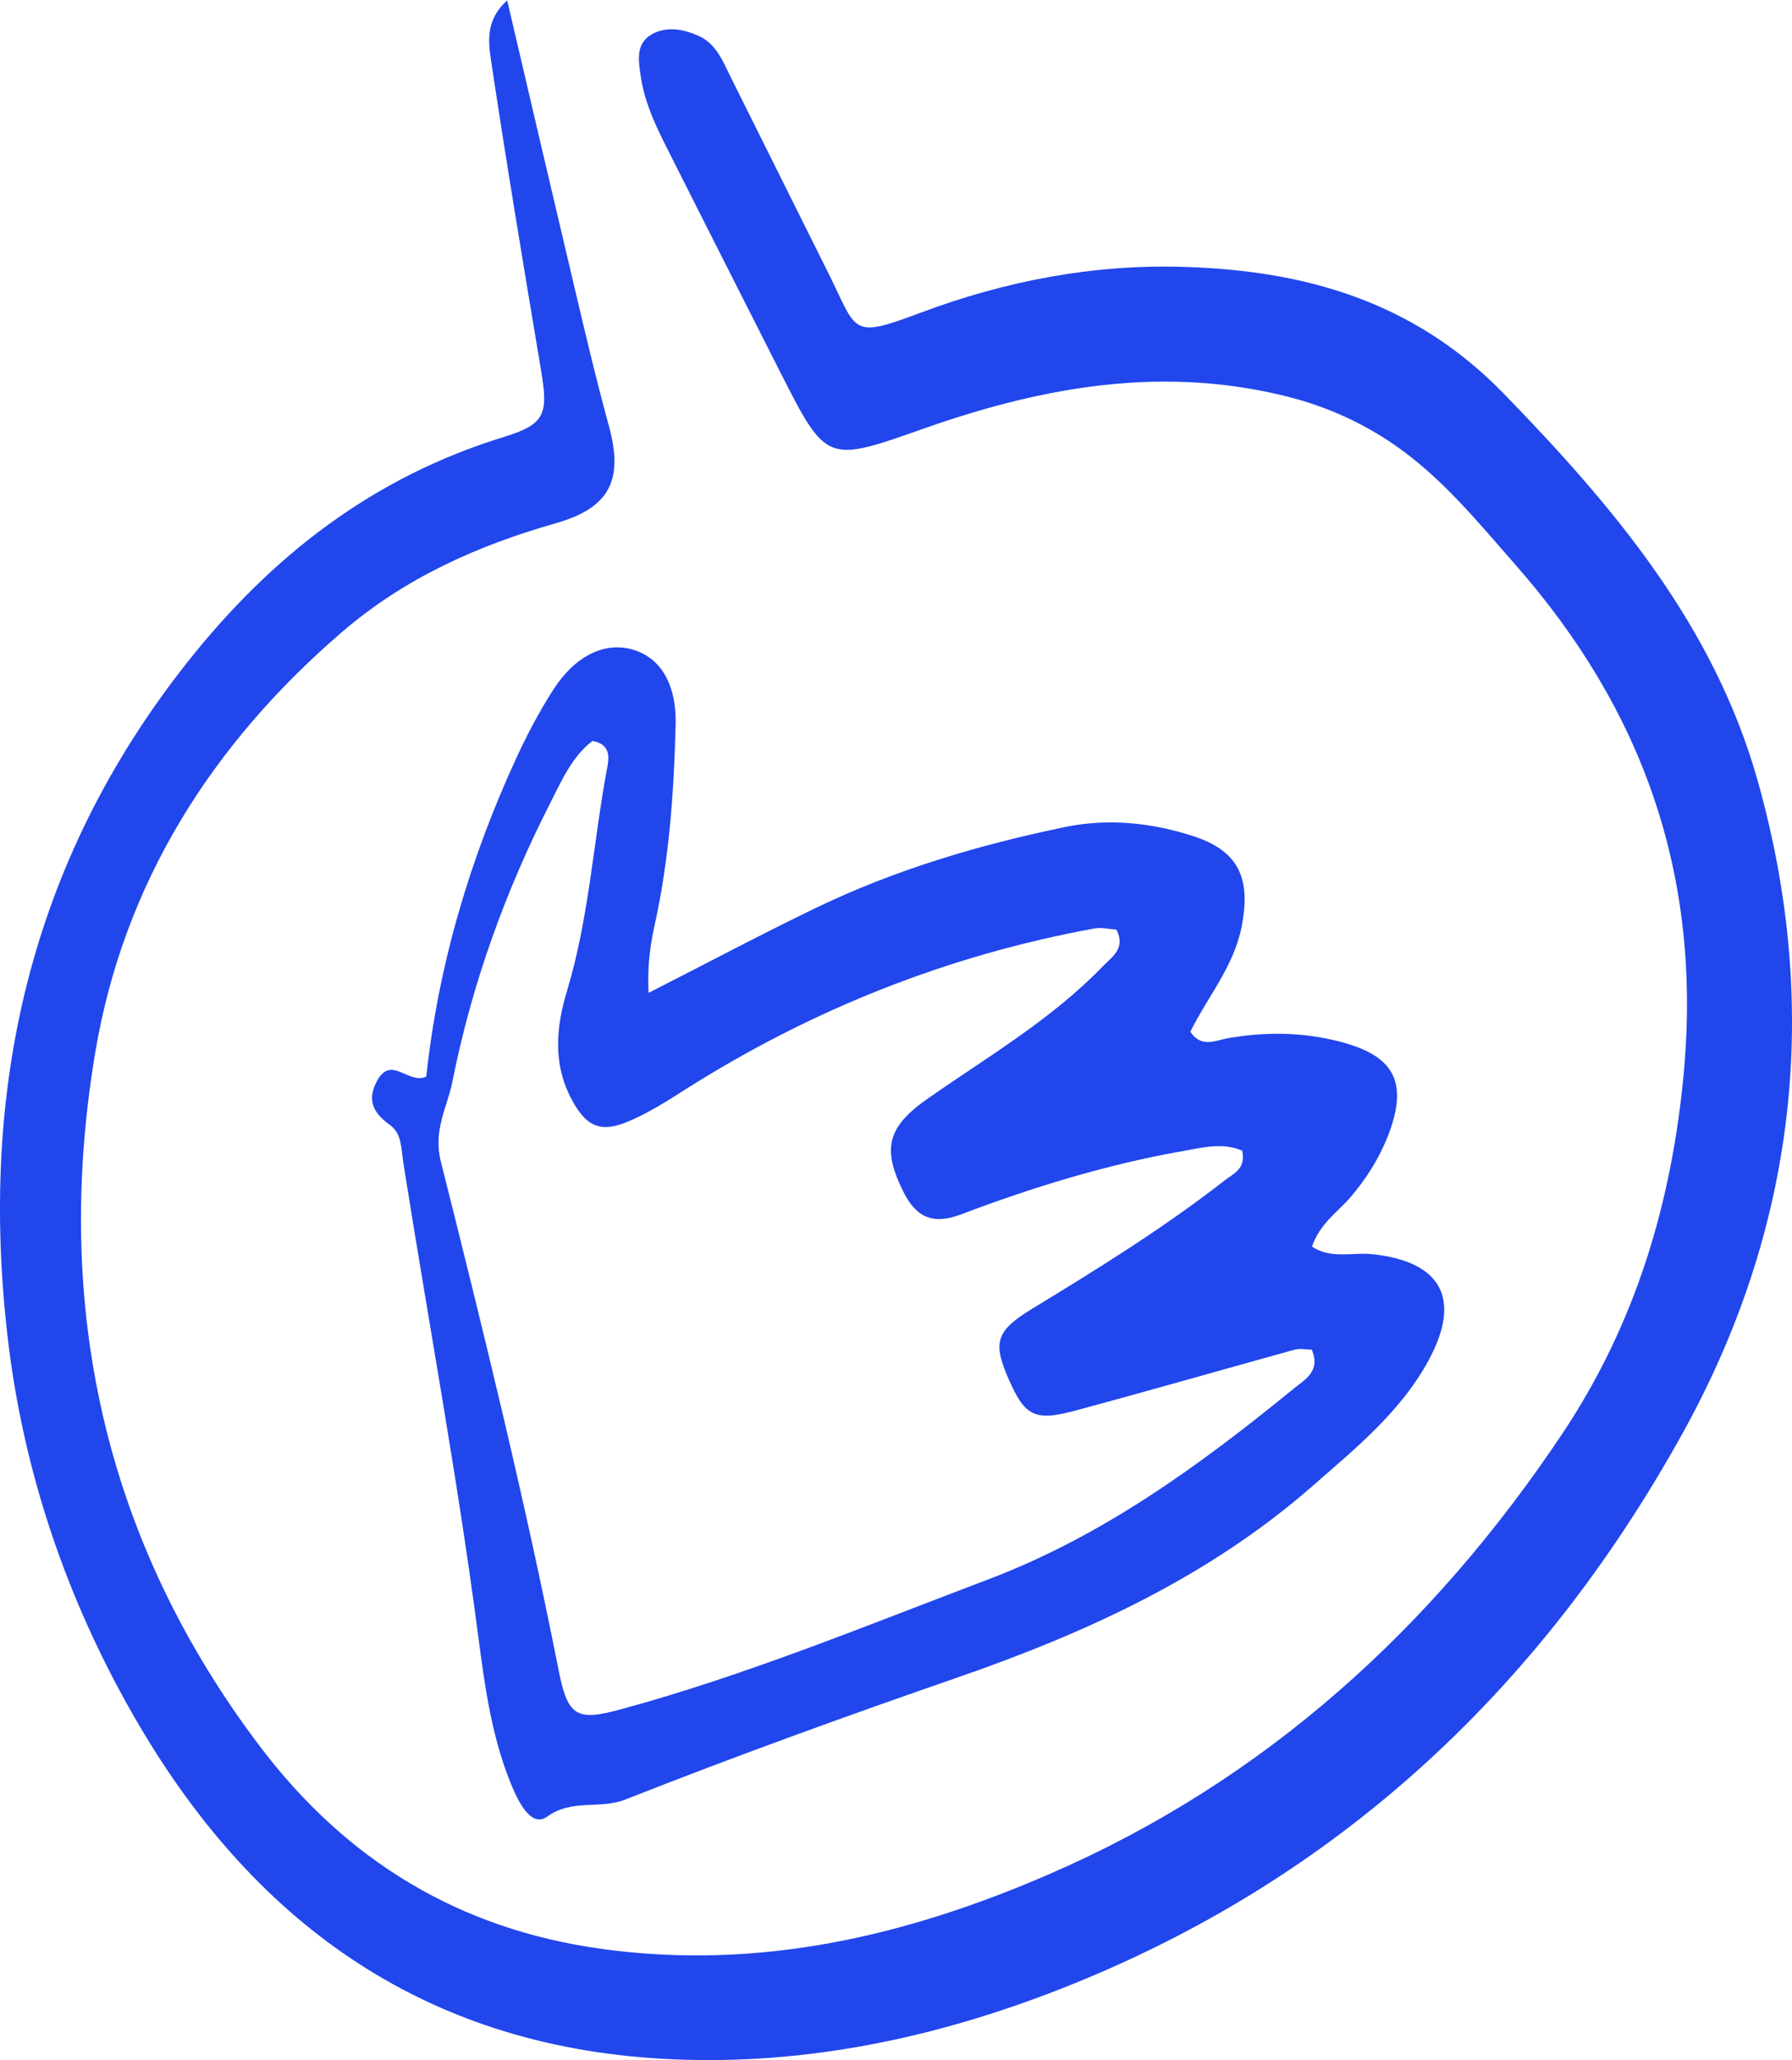
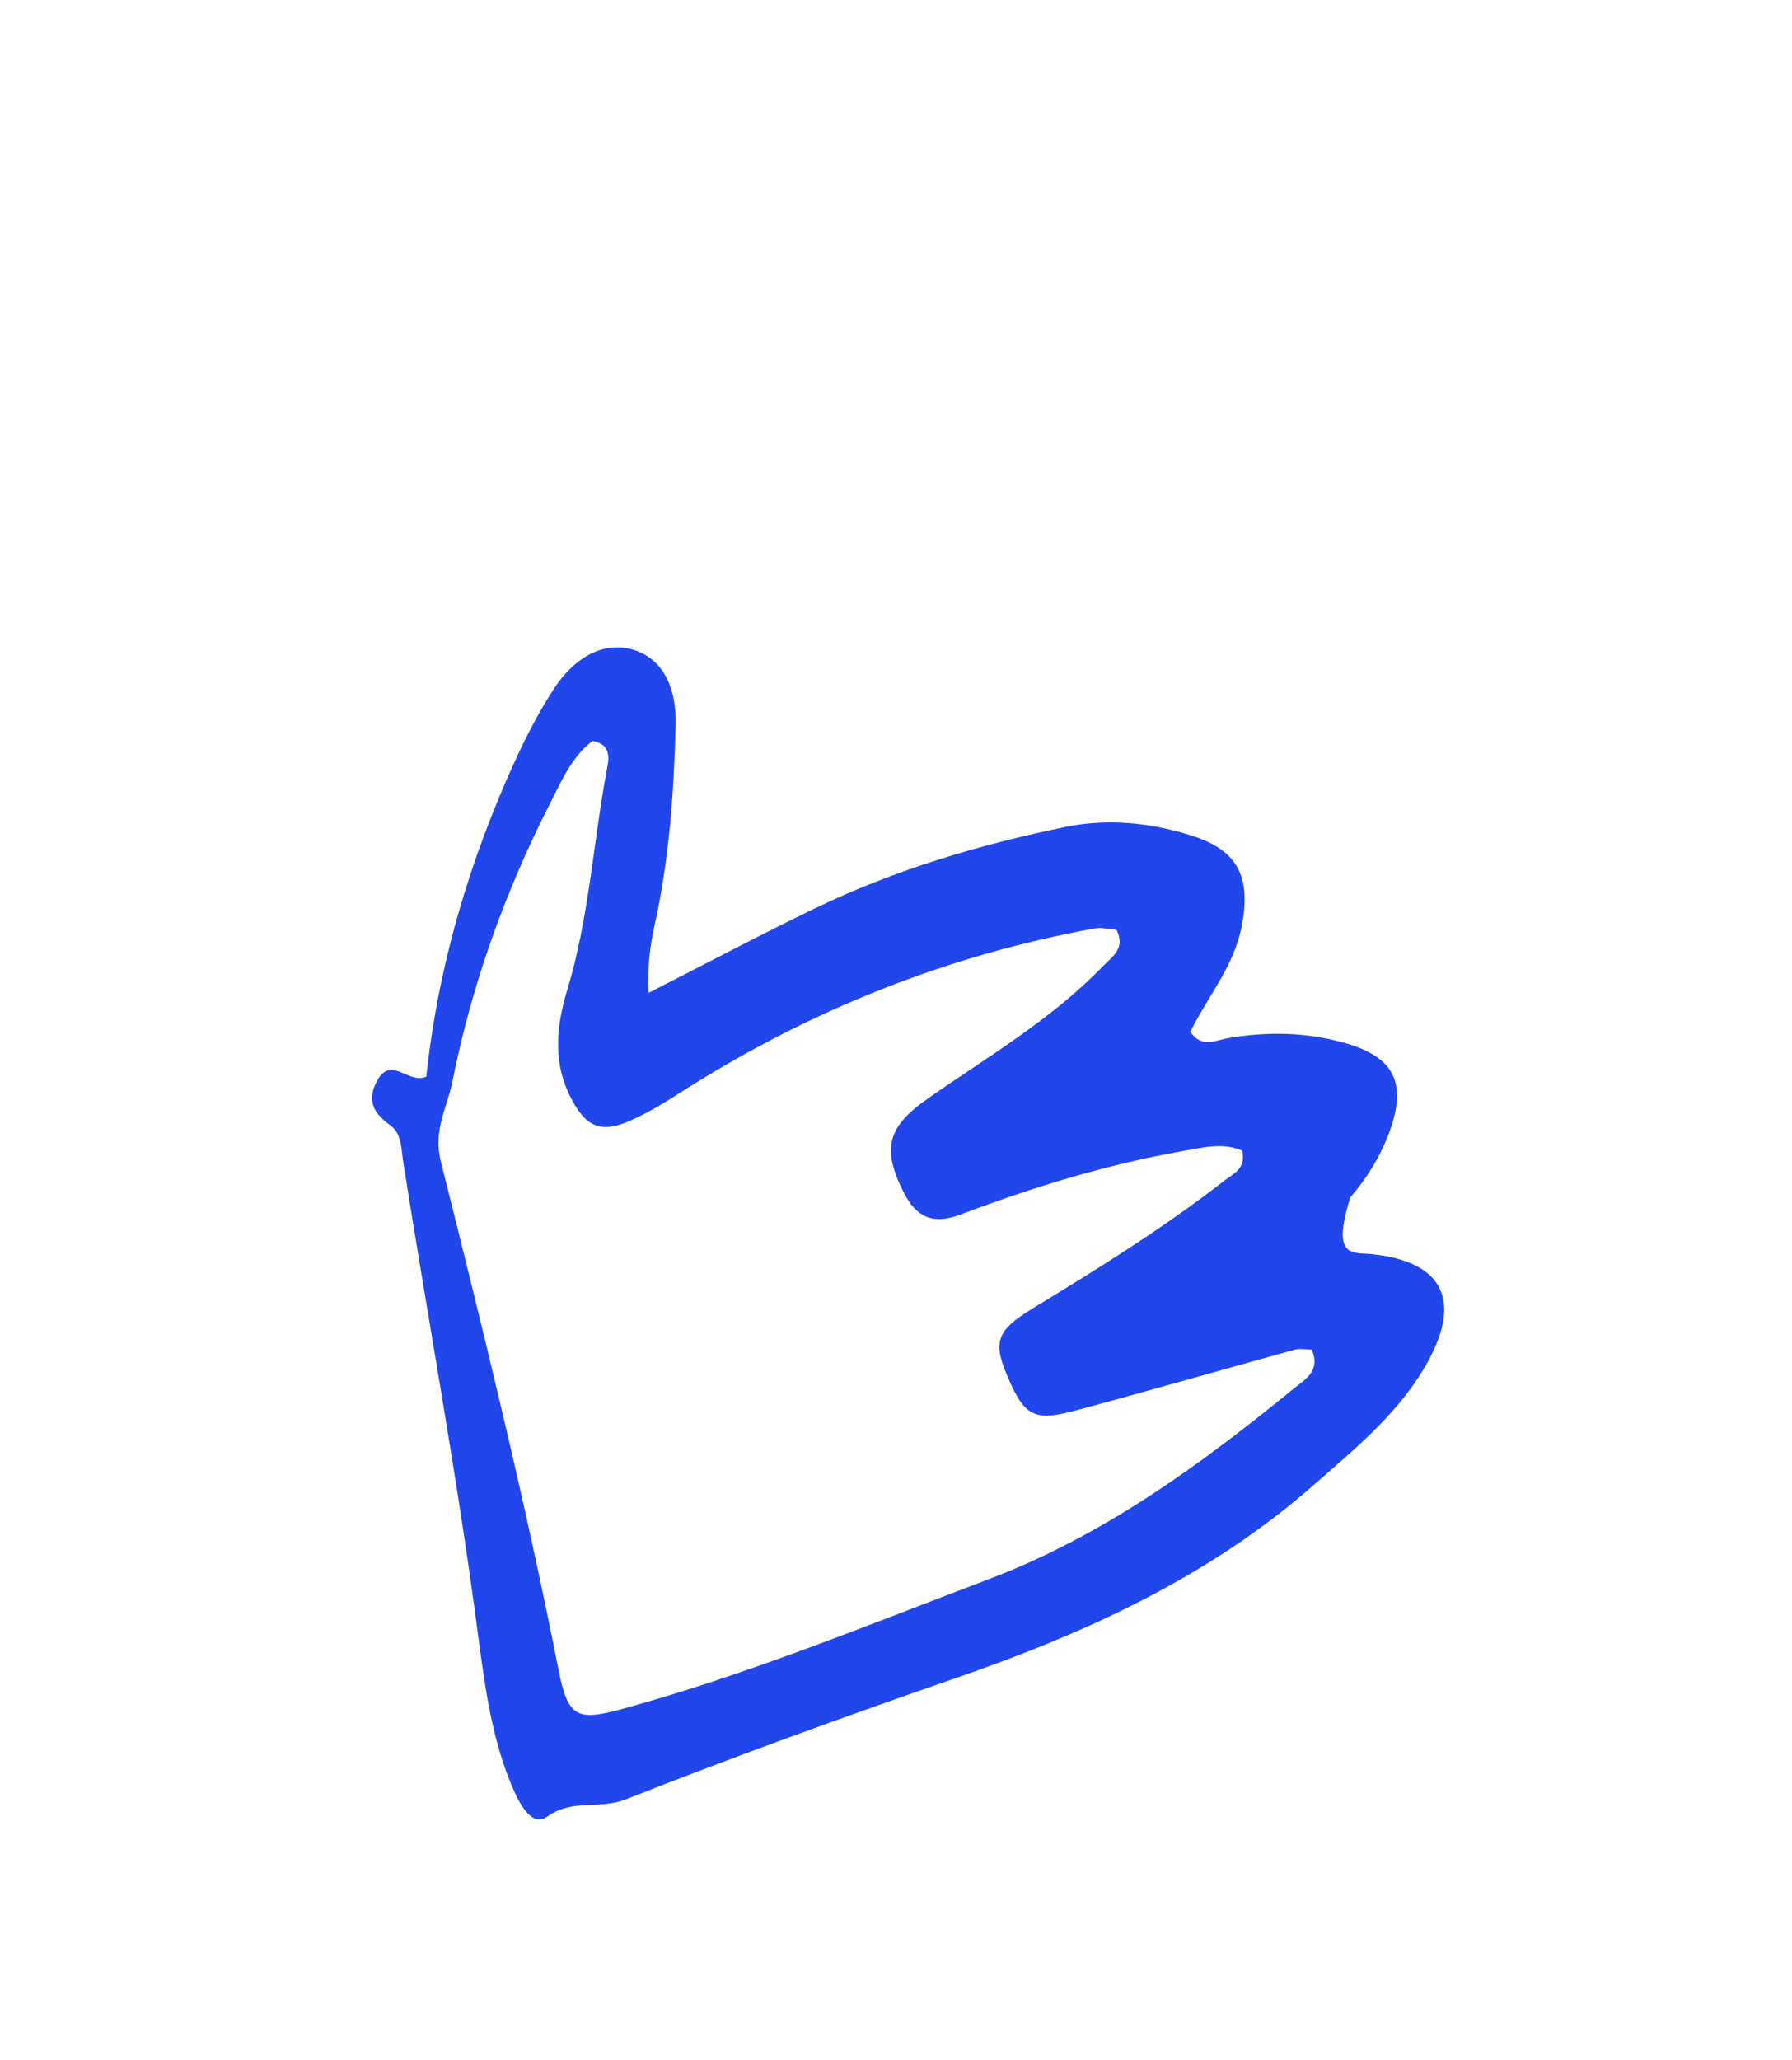
<svg xmlns="http://www.w3.org/2000/svg" width="67" height="77" viewBox="0 0 67 77" fill="none">
-   <path d="M18.966 0.028C19.785 3.536 20.604 7.044 21.432 10.543C21.856 12.344 22.279 14.144 22.767 15.926C23.31 17.922 22.822 18.971 20.788 19.555C17.852 20.39 15.146 21.597 12.79 23.62C7.913 27.815 4.618 33.022 3.559 39.352C1.976 48.819 3.9 57.617 9.753 65.32C12.965 69.543 17.162 72.114 22.518 72.847C28.408 73.655 33.912 72.355 39.222 70.053C47.284 66.564 53.57 60.847 58.43 53.561C61.126 49.514 62.507 44.995 62.958 40.057C63.62 32.716 61.439 26.544 56.663 21.114C55.245 19.5 53.911 17.848 52.116 16.613C50.947 15.815 49.714 15.249 48.343 14.878C43.603 13.625 39.047 14.432 34.565 16.01C30.893 17.3 30.912 17.337 29.145 13.857C27.709 11.017 26.264 8.177 24.837 5.337C24.442 4.548 24.083 3.731 23.954 2.84C23.871 2.255 23.752 1.606 24.405 1.262C24.957 0.975 25.555 1.095 26.108 1.336C26.77 1.624 27.019 2.274 27.313 2.868C28.537 5.318 29.752 7.768 30.976 10.219C32.062 12.399 31.786 12.678 34.381 11.703C37.566 10.506 40.87 9.866 44.293 9.977C48.831 10.116 52.88 11.277 56.221 14.71C60.335 18.943 64.09 23.388 65.719 29.189C68.112 37.69 67.145 45.951 62.884 53.617C57.472 63.371 49.641 70.555 39.167 74.527C34.538 76.281 29.715 77.237 24.736 76.949C15.735 76.43 9.348 71.77 4.949 64.049C2.464 59.696 0.872 54.972 0.292 50.034C-0.794 40.781 1.084 32.252 6.983 24.78C10.158 20.762 13.95 17.838 18.828 16.335C20.374 15.861 20.503 15.49 20.236 13.884C19.592 10.033 18.947 6.181 18.368 2.32C18.257 1.578 18.137 0.733 18.984 0L18.966 0.028Z" fill="#2146EC" />
-   <path d="M24.258 37.106C26.43 36.001 28.418 34.943 30.452 33.96C33.443 32.512 36.609 31.574 39.848 30.906C41.441 30.581 43.069 30.748 44.634 31.259C46.328 31.816 46.779 32.846 46.419 34.656C46.116 36.15 45.14 37.273 44.505 38.563C44.919 39.185 45.444 38.888 45.913 38.804C47.303 38.563 48.684 38.572 50.064 38.925C52.153 39.454 52.678 40.466 51.877 42.498C51.546 43.324 51.076 44.067 50.487 44.754C50.018 45.301 49.365 45.709 49.052 46.591C49.76 47.074 50.579 46.795 51.325 46.879C53.893 47.157 54.657 48.549 53.414 50.842C52.374 52.763 50.69 54.127 49.089 55.529C45.205 58.935 40.612 61.032 35.79 62.703C31.63 64.142 27.479 65.645 23.384 67.26C22.417 67.641 21.396 67.223 20.457 67.9C19.914 68.29 19.472 67.501 19.224 66.954C18.405 65.107 18.138 63.111 17.88 61.153C17.107 55.232 16.012 49.366 15.082 43.473C14.999 42.962 15.036 42.377 14.585 42.053C13.95 41.598 13.702 41.115 14.107 40.382C14.64 39.435 15.257 40.54 15.938 40.243C16.38 36.113 17.558 32.113 19.325 28.289C19.73 27.416 20.181 26.563 20.696 25.764C21.515 24.502 22.601 23.992 23.623 24.27C24.635 24.549 25.298 25.477 25.261 27.101C25.197 29.607 25.022 32.103 24.479 34.563C24.304 35.343 24.203 36.122 24.249 37.097L24.258 37.106ZM46.419 42.999C45.702 42.693 44.938 42.897 44.156 43.036C41.33 43.538 38.597 44.382 35.919 45.394C34.86 45.793 34.243 45.487 33.774 44.54C32.964 42.916 33.176 42.108 34.731 41.032C36.968 39.472 39.333 38.09 41.247 36.103C41.579 35.76 42.094 35.454 41.744 34.748C41.496 34.73 41.192 34.656 40.925 34.702C35.44 35.704 30.351 37.728 25.629 40.716C24.948 41.152 24.258 41.589 23.522 41.904C22.473 42.359 21.92 42.118 21.387 41.115C20.659 39.779 20.788 38.396 21.203 37.022C22.022 34.322 22.178 31.5 22.693 28.744C22.767 28.372 22.868 27.816 22.15 27.695C21.387 28.279 21.009 29.161 20.577 30.006C18.892 33.31 17.641 36.781 16.914 40.428C16.72 41.403 16.187 42.238 16.481 43.408C18.064 49.71 19.619 56.021 20.88 62.397C21.23 64.179 21.552 64.346 23.273 63.873C27.958 62.592 32.449 60.736 36.986 59.019C41.257 57.394 44.873 54.758 48.361 51.909C48.757 51.584 49.401 51.26 49.042 50.443C48.831 50.443 48.61 50.396 48.417 50.443C45.665 51.204 42.922 51.993 40.161 52.735C38.698 53.125 38.321 52.921 37.741 51.612C37.106 50.183 37.207 49.756 38.615 48.902C41.072 47.408 43.511 45.895 45.785 44.122C46.116 43.862 46.604 43.695 46.438 42.981L46.419 42.999Z" fill="#2146EC" />
+   <path d="M24.258 37.106C26.43 36.001 28.418 34.943 30.452 33.96C33.443 32.512 36.609 31.574 39.848 30.906C41.441 30.581 43.069 30.748 44.634 31.259C46.328 31.816 46.779 32.846 46.419 34.656C46.116 36.15 45.14 37.273 44.505 38.563C44.919 39.185 45.444 38.888 45.913 38.804C47.303 38.563 48.684 38.572 50.064 38.925C52.153 39.454 52.678 40.466 51.877 42.498C51.546 43.324 51.076 44.067 50.487 44.754C49.76 47.074 50.579 46.795 51.325 46.879C53.893 47.157 54.657 48.549 53.414 50.842C52.374 52.763 50.69 54.127 49.089 55.529C45.205 58.935 40.612 61.032 35.79 62.703C31.63 64.142 27.479 65.645 23.384 67.26C22.417 67.641 21.396 67.223 20.457 67.9C19.914 68.29 19.472 67.501 19.224 66.954C18.405 65.107 18.138 63.111 17.88 61.153C17.107 55.232 16.012 49.366 15.082 43.473C14.999 42.962 15.036 42.377 14.585 42.053C13.95 41.598 13.702 41.115 14.107 40.382C14.64 39.435 15.257 40.54 15.938 40.243C16.38 36.113 17.558 32.113 19.325 28.289C19.73 27.416 20.181 26.563 20.696 25.764C21.515 24.502 22.601 23.992 23.623 24.27C24.635 24.549 25.298 25.477 25.261 27.101C25.197 29.607 25.022 32.103 24.479 34.563C24.304 35.343 24.203 36.122 24.249 37.097L24.258 37.106ZM46.419 42.999C45.702 42.693 44.938 42.897 44.156 43.036C41.33 43.538 38.597 44.382 35.919 45.394C34.86 45.793 34.243 45.487 33.774 44.54C32.964 42.916 33.176 42.108 34.731 41.032C36.968 39.472 39.333 38.09 41.247 36.103C41.579 35.76 42.094 35.454 41.744 34.748C41.496 34.73 41.192 34.656 40.925 34.702C35.44 35.704 30.351 37.728 25.629 40.716C24.948 41.152 24.258 41.589 23.522 41.904C22.473 42.359 21.92 42.118 21.387 41.115C20.659 39.779 20.788 38.396 21.203 37.022C22.022 34.322 22.178 31.5 22.693 28.744C22.767 28.372 22.868 27.816 22.15 27.695C21.387 28.279 21.009 29.161 20.577 30.006C18.892 33.31 17.641 36.781 16.914 40.428C16.72 41.403 16.187 42.238 16.481 43.408C18.064 49.71 19.619 56.021 20.88 62.397C21.23 64.179 21.552 64.346 23.273 63.873C27.958 62.592 32.449 60.736 36.986 59.019C41.257 57.394 44.873 54.758 48.361 51.909C48.757 51.584 49.401 51.26 49.042 50.443C48.831 50.443 48.61 50.396 48.417 50.443C45.665 51.204 42.922 51.993 40.161 52.735C38.698 53.125 38.321 52.921 37.741 51.612C37.106 50.183 37.207 49.756 38.615 48.902C41.072 47.408 43.511 45.895 45.785 44.122C46.116 43.862 46.604 43.695 46.438 42.981L46.419 42.999Z" fill="#2146EC" />
</svg>